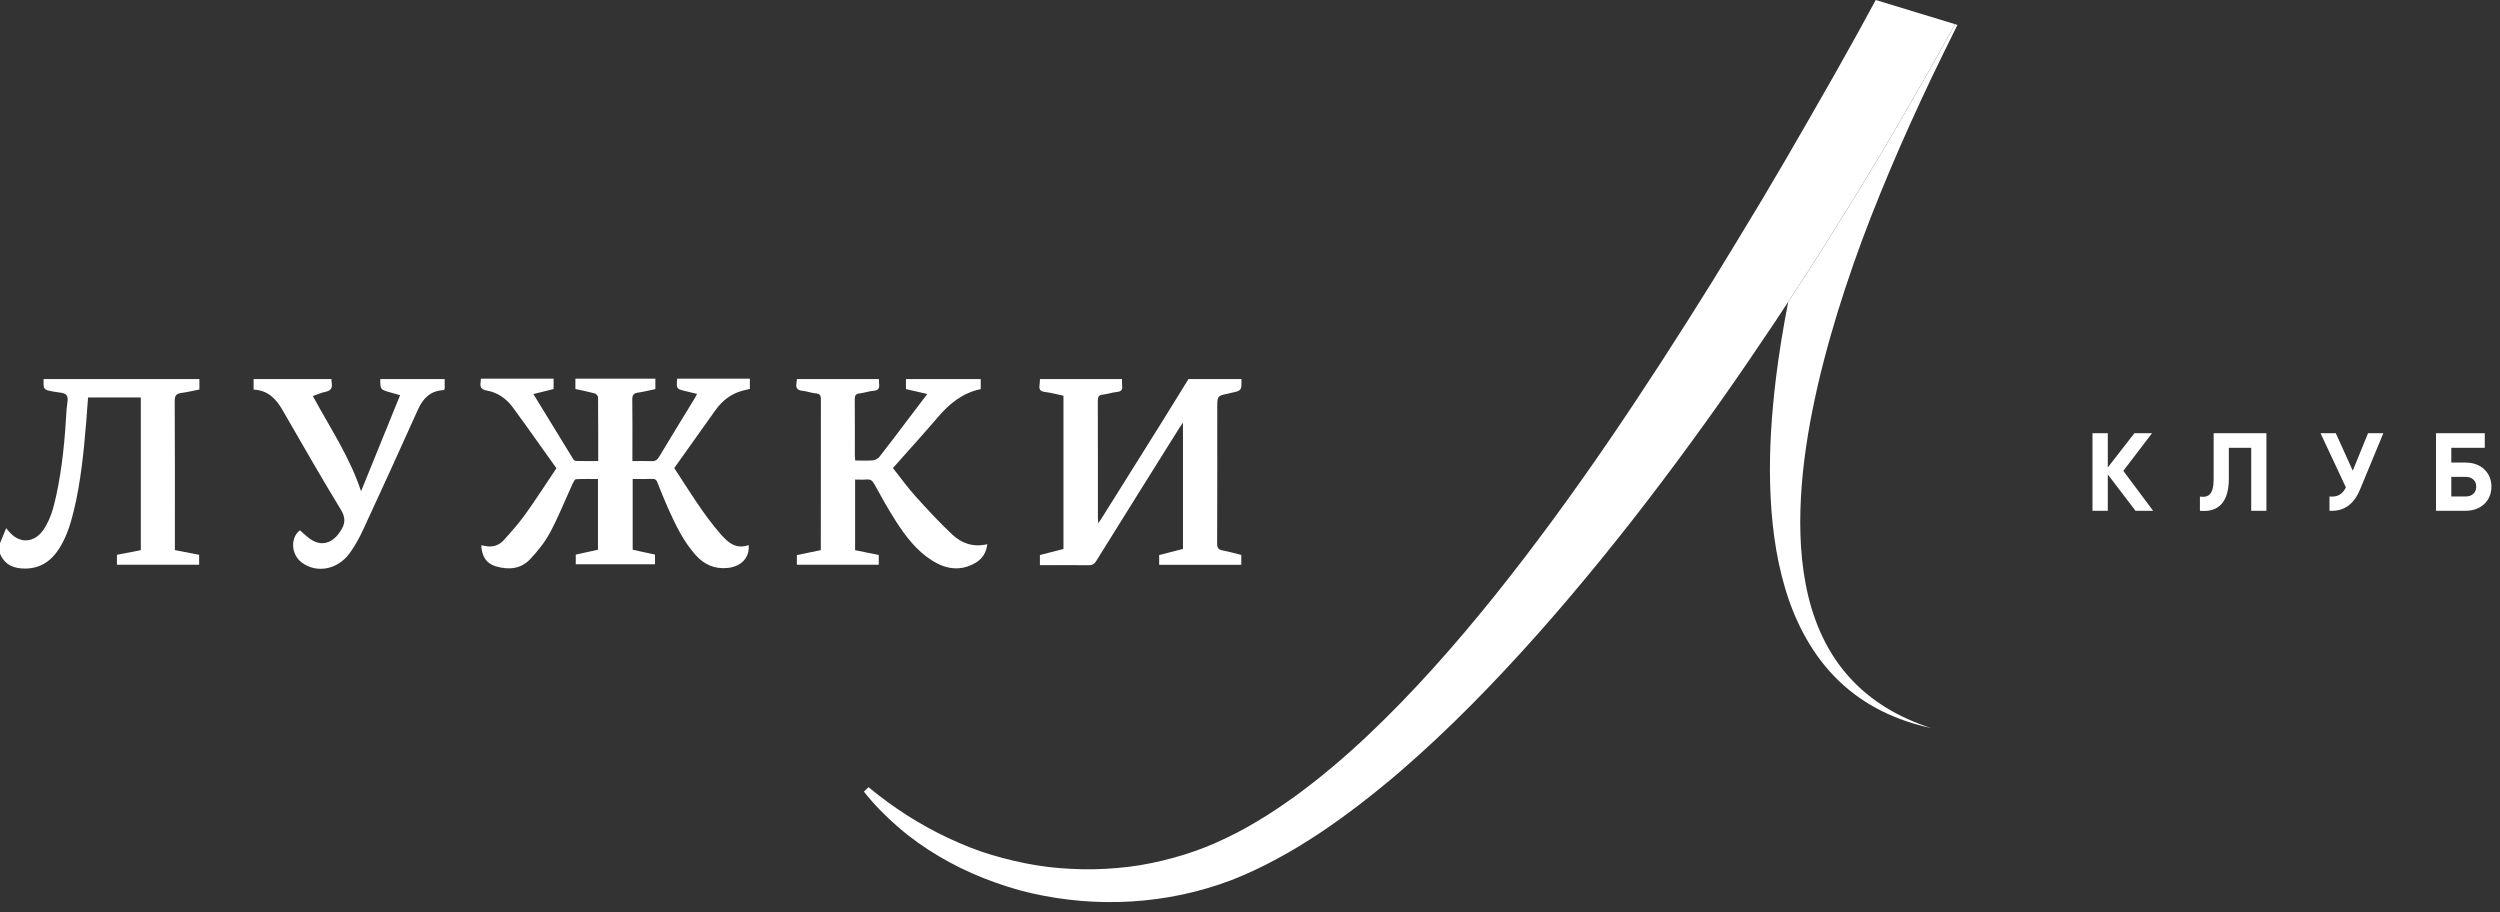
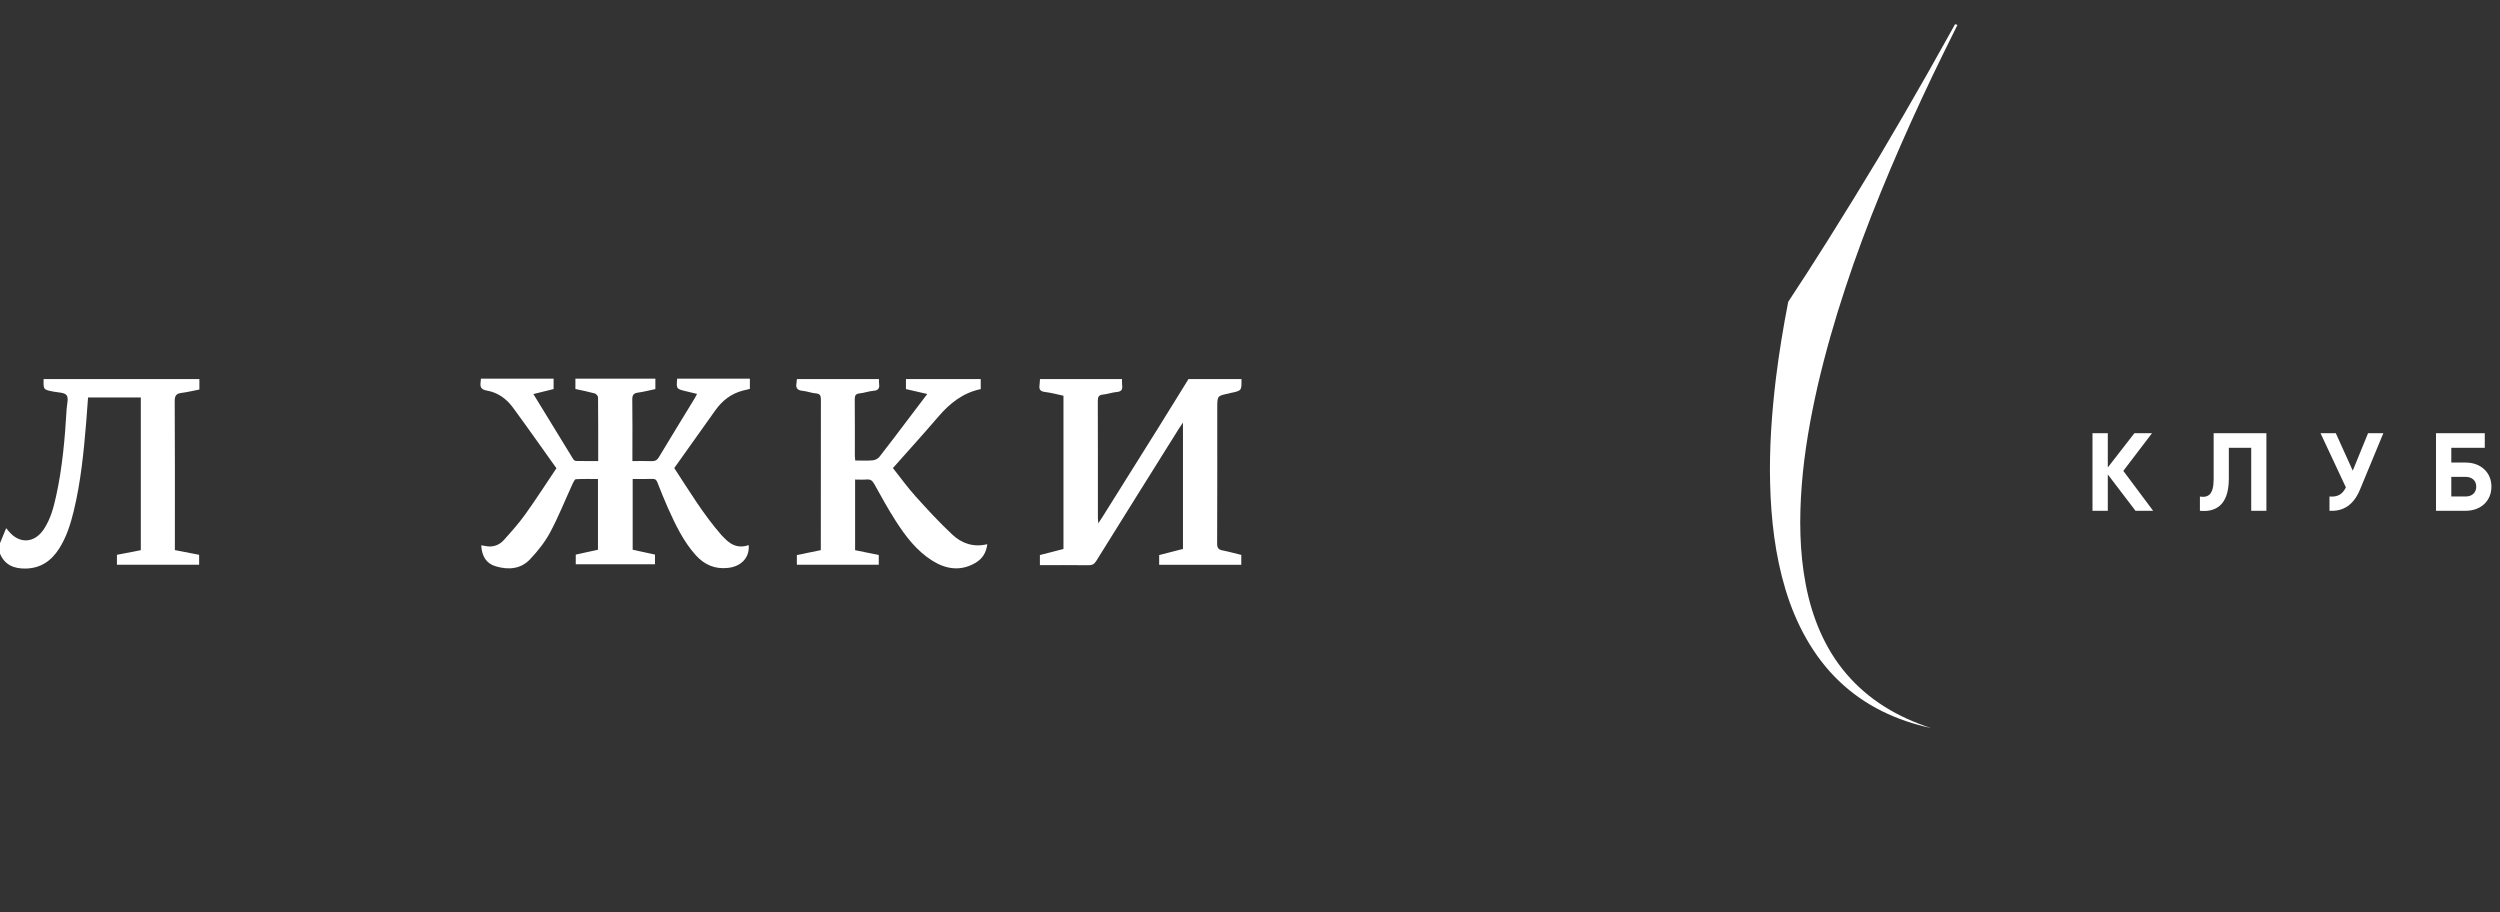
<svg xmlns="http://www.w3.org/2000/svg" width="222" height="81" viewBox="0 0 222 81" fill="none">
  <rect x="0" y="0" width="222" height="81" fill="#333333" stroke="none" />
  <path d="M173.302 2.705L171.186 6.481C169.763 8.989 168.316 11.482 166.846 13.962C165.36 16.433 163.85 18.889 162.316 21.331C161.166 23.168 159.988 24.988 158.795 26.799C158.357 29.042 157.985 31.3 157.704 33.576C157.33 36.685 157.104 39.822 157.187 42.973C157.27 46.118 157.628 49.289 158.548 52.335C159.458 55.367 161.006 58.281 163.297 60.469C164.434 61.562 165.735 62.463 167.125 63.152C168.514 63.844 169.986 64.328 171.48 64.653C170.025 64.181 168.624 63.557 167.348 62.754C166.07 61.953 164.923 60.97 163.962 59.841C162.021 57.583 160.895 54.77 160.347 51.886C159.794 48.989 159.768 46.003 159.999 43.046C160.231 40.084 160.755 37.138 161.418 34.226C162.096 31.313 162.921 28.43 163.864 25.581C164.799 22.729 165.855 19.913 166.992 17.128C168.126 14.342 169.339 11.585 170.608 8.851C171.245 7.484 171.889 6.12 172.561 4.763L173.573 2.715L173.821 2.212L173.609 2.148L173.302 2.705Z" fill="white" />
-   <path d="M166.846 13.961C168.316 11.482 169.764 8.989 171.186 6.481L173.302 2.705L173.609 2.147L166.567 -3.8147e-05L166.43 0.25L164.939 2.983C163.567 5.465 162.17 7.935 160.75 10.391C159.343 12.854 157.915 15.306 156.461 17.743L154.262 21.384L152.044 25.015C146.051 34.636 139.778 44.101 132.725 52.907C129.195 57.3 125.464 61.527 121.402 65.36C119.37 67.271 117.247 69.073 115.019 70.698C113.9 71.498 112.764 72.275 111.587 72.963C110.419 73.67 109.212 74.288 107.983 74.83L107.058 75.221C106.749 75.336 106.441 75.461 106.127 75.57C105.499 75.793 104.855 75.992 104.2 76.172C102.875 76.534 101.567 76.811 100.226 76.974C98.88 77.132 97.499 77.215 96.149 77.191C94.784 77.159 93.394 77.063 92.073 76.843C90.736 76.633 89.312 76.286 88.068 75.919C87.706 75.801 87.391 75.707 87.067 75.594C86.744 75.482 86.422 75.362 86.101 75.236C85.461 74.984 84.82 74.701 84.19 74.41C82.938 73.826 81.721 73.142 80.536 72.396C79.357 71.64 78.222 70.802 77.12 69.9L76.715 70.299C77.617 71.438 78.643 72.485 79.755 73.441C80.862 74.406 82.068 75.259 83.341 76.016C83.975 76.394 84.619 76.74 85.286 77.07C85.618 77.234 85.955 77.392 86.297 77.543C86.637 77.695 86.997 77.836 87.307 77.967C88.765 78.529 90.096 78.978 91.568 79.311C97.398 80.646 103.624 80.327 109.352 78.154C110.763 77.599 112.133 76.962 113.442 76.24C114.765 75.536 116.026 74.746 117.265 73.93C119.726 72.279 122.048 70.464 124.276 68.56C128.718 64.734 132.776 60.545 136.634 56.208C140.482 51.862 144.122 47.353 147.606 42.738C149.345 40.428 151.047 38.093 152.719 35.738C154.385 33.379 156.01 30.993 157.613 28.594C158.012 27.998 158.401 27.397 158.795 26.799C159.988 24.988 161.166 23.168 162.316 21.331C163.85 18.889 165.361 16.433 166.846 13.961Z" fill="white" />
  <path d="M66.589 33.624V34.535C66.372 34.587 66.166 34.632 65.964 34.685C64.936 34.952 64.147 35.564 63.536 36.416C62.316 38.12 61.105 39.831 59.873 41.564C61.209 43.597 62.461 45.686 64.07 47.523C64.171 47.639 64.287 47.742 64.395 47.852C64.98 48.452 65.662 48.7 66.483 48.405C66.578 49.501 65.835 50.294 64.66 50.429C63.496 50.561 62.556 50.159 61.783 49.3C60.675 48.067 59.978 46.587 59.307 45.096C58.973 44.352 58.675 43.591 58.375 42.831C58.291 42.618 58.189 42.518 57.945 42.526C57.365 42.545 56.785 42.533 56.182 42.533V48.817C56.831 48.957 57.485 49.1 58.163 49.246V50.107H51.127V49.251C51.774 49.108 52.426 48.963 53.099 48.815V42.536C52.447 42.536 51.792 42.517 51.141 42.554C51.034 42.561 50.916 42.807 50.846 42.961C50.184 44.402 49.598 45.884 48.851 47.277C48.385 48.147 47.745 48.949 47.064 49.668C46.234 50.544 45.135 50.619 44.024 50.289C43.197 50.044 42.79 49.424 42.732 48.425C42.835 48.441 42.932 48.45 43.025 48.471C43.698 48.627 44.294 48.458 44.747 47.951C45.403 47.218 46.065 46.48 46.637 45.683C47.596 44.345 48.486 42.957 49.411 41.581C48.102 39.749 46.837 37.944 45.533 36.17C44.961 35.392 44.18 34.846 43.22 34.68C42.733 34.595 42.615 34.375 42.678 33.946C42.693 33.839 42.696 33.731 42.705 33.624H49.16V34.548C48.55 34.699 47.98 34.84 47.364 34.992C48.564 36.955 49.726 38.859 50.895 40.759C50.944 40.839 51.054 40.931 51.137 40.933C51.79 40.947 52.444 40.941 53.12 40.941C53.12 39.007 53.126 37.139 53.107 35.27C53.105 35.152 52.931 34.966 52.804 34.932C52.248 34.78 51.68 34.672 51.096 34.543V33.624H58.197V34.55C57.648 34.665 57.158 34.796 56.659 34.863C56.262 34.916 56.141 35.08 56.147 35.487C56.172 37.124 56.157 38.761 56.157 40.398V40.943C56.756 40.943 57.305 40.928 57.853 40.949C58.161 40.962 58.346 40.87 58.514 40.589C59.565 38.833 60.641 37.091 61.706 35.343C61.774 35.232 61.828 35.112 61.897 34.979C61.535 34.892 61.223 34.816 60.911 34.741C60.051 34.535 60.051 34.535 60.134 33.624H66.589Z" fill="white" />
  <path d="M110.24 33.663C110.26 34.693 110.26 34.693 109.274 34.897C109.228 34.907 109.185 34.925 109.14 34.935C108.092 35.149 108.092 35.149 108.092 36.203C108.092 40.225 108.099 44.247 108.081 48.269C108.08 48.66 108.201 48.808 108.565 48.878C109.118 48.984 109.664 49.139 110.226 49.277V50.154H102.934V49.289C103.625 49.112 104.331 48.931 105.048 48.747V37.527C104.912 37.726 104.824 37.843 104.747 37.967C102.277 41.913 99.805 45.857 97.348 49.811C97.169 50.098 96.986 50.197 96.655 50.192C95.228 50.173 93.802 50.184 92.343 50.184V49.288C93.017 49.114 93.709 48.937 94.436 48.75V35.14C93.901 35.027 93.354 34.875 92.797 34.807C92.399 34.758 92.252 34.602 92.308 34.215C92.334 34.033 92.336 33.847 92.349 33.663H99.635C99.637 33.849 99.622 34.037 99.647 34.219C99.7 34.601 99.573 34.776 99.168 34.809C98.758 34.843 98.359 34.999 97.95 35.038C97.567 35.073 97.483 35.241 97.485 35.601C97.497 39.064 97.492 42.527 97.493 45.991C97.493 46.119 97.511 46.247 97.527 46.47C97.683 46.235 97.786 46.087 97.882 45.934C99.583 43.218 101.286 40.503 102.984 37.785C103.84 36.414 104.686 35.037 105.537 33.663H110.24Z" fill="white" />
  <path d="M87.089 33.664V34.553C85.518 34.878 84.351 35.802 83.333 36.99C82.02 38.522 80.664 40.015 79.291 41.564C79.961 42.408 80.581 43.273 81.287 44.058C82.347 45.234 83.422 46.405 84.578 47.483C85.4 48.25 86.43 48.623 87.672 48.324C87.585 49.083 87.223 49.63 86.623 49.981C85.318 50.743 84.025 50.563 82.795 49.792C81.406 48.922 80.43 47.642 79.559 46.288C78.869 45.214 78.251 44.093 77.632 42.975C77.466 42.675 77.293 42.548 76.956 42.578C76.624 42.608 76.289 42.584 75.933 42.584V48.856C76.635 48.999 77.322 49.139 78.034 49.285V50.149H70.761V49.291C71.443 49.15 72.142 49.006 72.888 48.852V48.396C72.888 44.098 72.885 39.8 72.895 35.502C72.896 35.155 72.845 34.964 72.446 34.933C72.052 34.902 71.668 34.743 71.274 34.706C70.829 34.664 70.643 34.477 70.727 34.029C70.749 33.909 70.754 33.786 70.767 33.664H78.052C78.055 33.803 78.044 33.944 78.063 34.081C78.117 34.47 78.002 34.672 77.568 34.703C77.159 34.733 76.759 34.89 76.349 34.931C75.994 34.968 75.898 35.11 75.902 35.459C75.919 37.129 75.909 38.798 75.911 40.467C75.912 40.599 75.933 40.731 75.947 40.893C76.487 40.893 76.995 40.922 77.495 40.879C77.703 40.86 77.96 40.734 78.088 40.572C78.955 39.47 79.794 38.346 80.641 37.229C81.197 36.495 81.753 35.761 82.342 34.986C81.675 34.832 81.067 34.692 80.449 34.55V33.664H87.089Z" fill="white" />
  <path d="M17.706 33.663V34.59C17.166 34.695 16.648 34.823 16.122 34.89C15.662 34.949 15.511 35.123 15.514 35.622C15.541 39.642 15.529 43.662 15.529 47.681V48.85C16.264 48.992 16.967 49.128 17.683 49.266V50.15H10.384V49.267C11.073 49.133 11.776 48.997 12.504 48.856V35.294H7.819C7.764 36.027 7.714 36.763 7.654 37.497C7.435 40.146 7.176 42.789 6.548 45.378C6.264 46.551 5.902 47.698 5.247 48.724C4.557 49.802 3.614 50.461 2.294 50.487C1.26 50.508 0.432 50.19 0 49.163V48.236C0.173 47.814 0.346 47.393 0.548 46.901C0.676 47.055 0.715 47.1 0.753 47.148C1.703 48.32 3.052 48.258 3.892 46.994C4.482 46.106 4.754 45.091 4.98 44.066C5.544 41.511 5.766 38.913 5.918 36.307C5.942 35.893 6.109 35.356 5.916 35.099C5.725 34.845 5.166 34.857 4.764 34.779C3.852 34.604 3.851 34.61 3.873 33.663H17.706Z" fill="white" />
-   <path d="M39.487 33.663V34.546C39.42 34.606 39.399 34.643 39.376 34.644C38.224 34.702 37.565 35.364 37.108 36.383C35.52 39.925 33.905 43.456 32.274 46.98C31.933 47.718 31.541 48.447 31.065 49.102C29.977 50.606 28.101 50.941 26.776 49.935C25.832 49.219 25.781 47.727 26.632 47.092C27.005 47.4 27.335 47.755 27.736 47.985C28.513 48.433 29.299 48.266 29.901 47.602C30.014 47.477 30.111 47.336 30.207 47.197C30.636 46.575 30.738 46.029 30.281 45.28C28.5 42.361 26.805 39.387 25.095 36.425C24.518 35.423 23.799 34.658 22.52 34.596V33.663H29.436C29.442 33.771 29.437 33.881 29.455 33.987C29.532 34.441 29.385 34.7 28.9 34.793C28.523 34.866 28.164 35.037 27.783 35.17C29.282 37.954 31.045 40.54 32.062 43.624C33.241 40.723 34.381 37.919 35.529 35.093C35.206 35.002 34.926 34.923 34.647 34.843C33.769 34.588 33.769 34.588 33.77 33.663H39.487Z" fill="white" />
  <path d="M189.632 45.357L187.172 42.13V45.357H185.814V38.468H187.172V41.51L189.535 38.468H191.099L188.55 41.814L191.197 45.357H189.632Z" fill="white" />
  <path d="M195.352 44.098C196.109 44.207 196.572 43.911 196.572 42.543V38.468H201.257V45.358H199.908V39.767H197.921V42.504C197.921 44.984 196.631 45.486 195.352 45.358V44.098Z" fill="white" />
  <path d="M211.641 38.468L209.575 43.457C209.004 44.846 208.088 45.426 206.858 45.357V44.088C207.616 44.156 208.03 43.861 208.315 43.28L206.062 38.468H207.419L208.925 41.795L210.283 38.468H211.641Z" fill="white" />
  <path d="M219.89 43.212C219.89 42.641 219.468 42.346 218.955 42.346H217.676V44.088H218.955C219.468 44.088 219.89 43.793 219.89 43.212ZM221.239 43.212C221.239 44.482 220.294 45.357 218.955 45.357H216.317V38.468H220.648V39.767H217.676V41.076H218.955C220.294 41.076 221.239 41.953 221.239 43.212Z" fill="white" />
</svg>